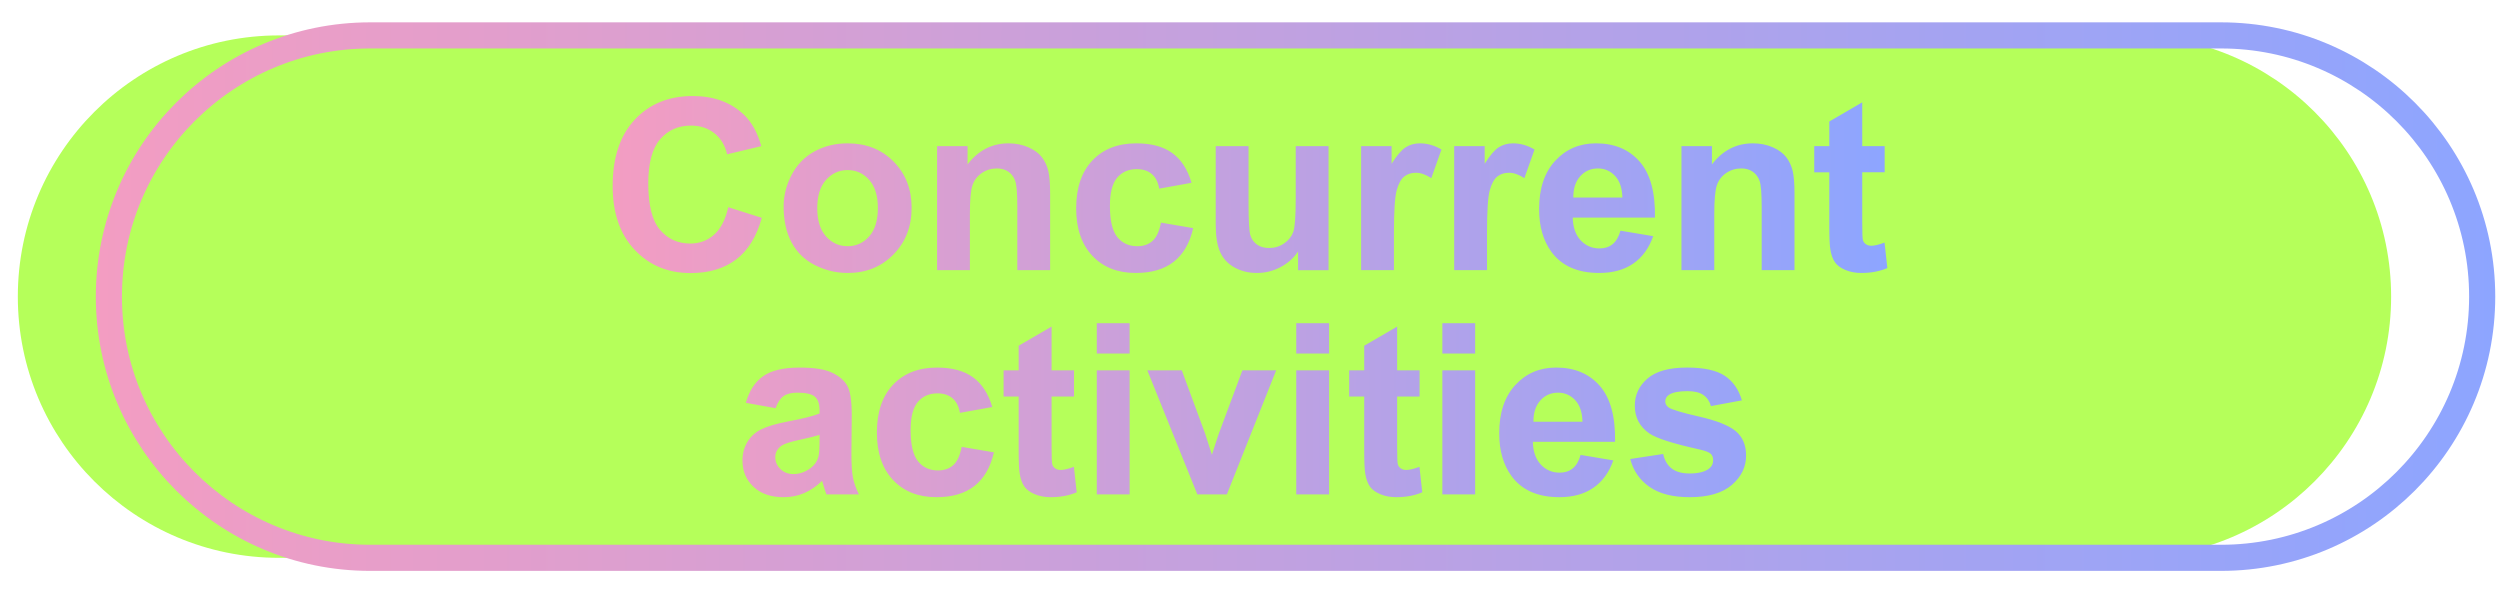
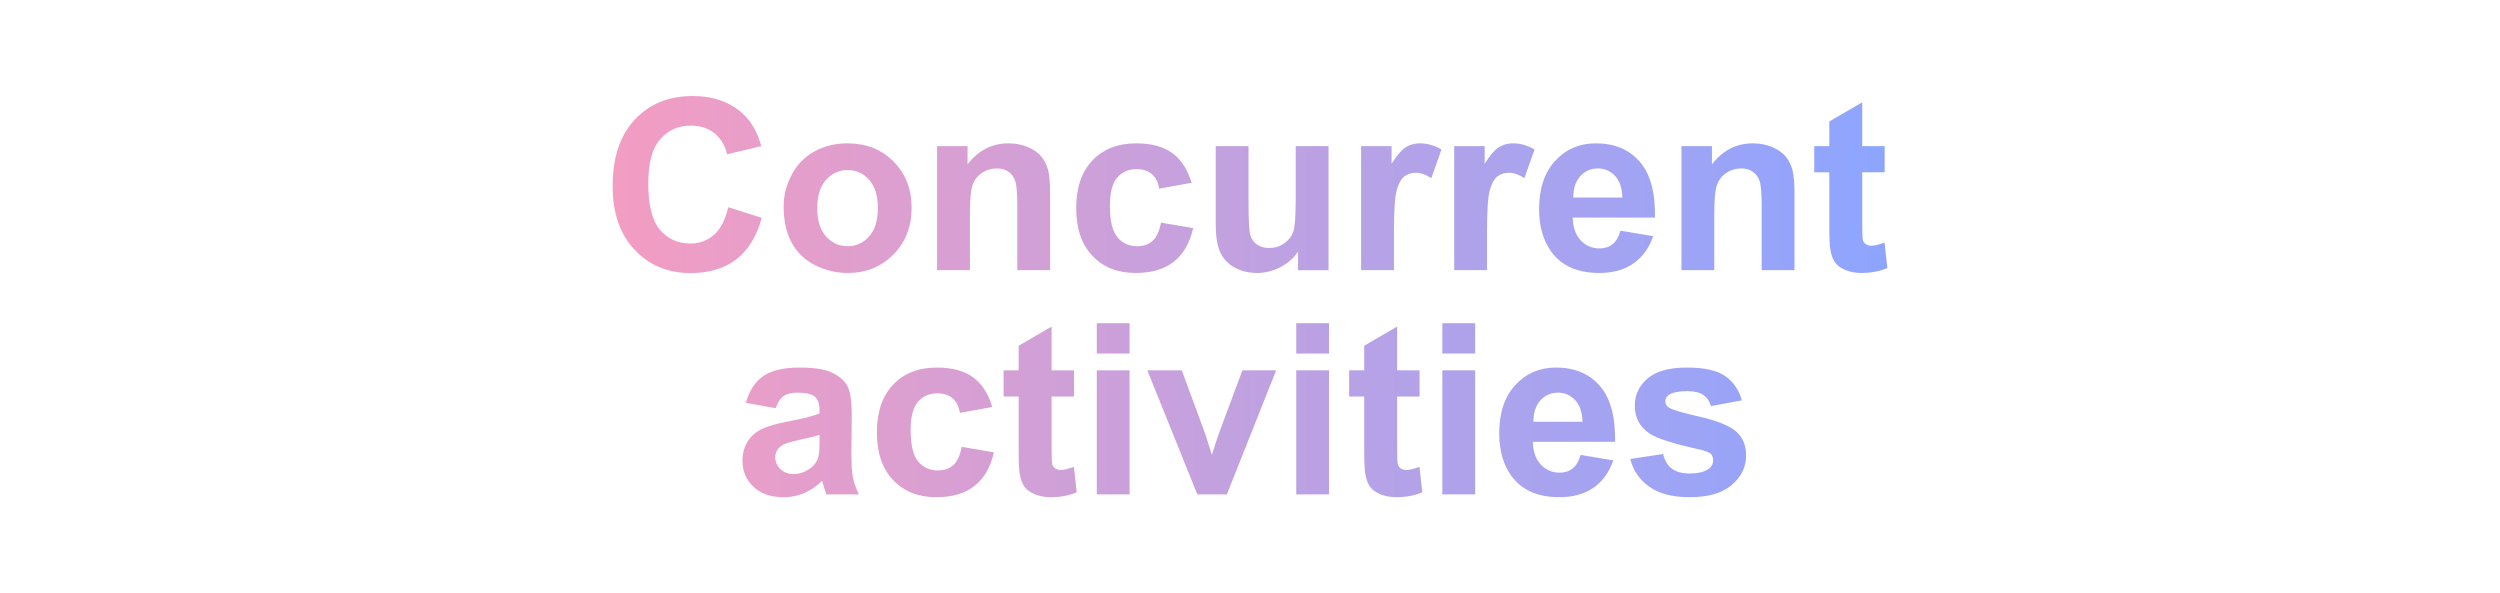
<svg xmlns="http://www.w3.org/2000/svg" version="1.1" id="图层_1" x="0px" y="0px" viewBox="0 0 334.488 79.37" style="enable-background:new 0 0 334.488 79.37;" xml:space="preserve">
  <style type="text/css">
	.st0{fill:#B5FF5A;}
	.st1{fill:none;stroke:url(#SVGID_1_);stroke-width:3.495;stroke-miterlimit:10;}
	.st2{fill:url(#SVGID_00000168808487006224684990000010677243414560422320_);}
</style>
  <g>
-     <path class="st0" d="M284.972,74.634H37.333c-19.302,0-34.949-15.647-34.949-34.949v0c0-19.302,15.647-34.949,34.949-34.949   h247.639c19.302,0,34.949,15.647,34.949,34.949v0C319.921,58.987,304.274,74.634,284.972,74.634z" />
    <linearGradient id="SVGID_1_" gradientUnits="userSpaceOnUse" x1="12.82" y1="39.685" x2="333.852" y2="39.685">
      <stop offset="0" style="stop-color:#F39DC2" />
      <stop offset="1" style="stop-color:#8DA5FF" />
    </linearGradient>
-     <path class="st1" d="M297.156,74.634H49.516c-19.302,0-34.949-15.647-34.949-34.949v0c0-19.302,15.647-34.949,34.949-34.949   h247.639c19.302,0,34.949,15.647,34.949,34.949v0C332.105,58.987,316.457,74.634,297.156,74.634z" />
  </g>
  <linearGradient id="SVGID_00000097487193688252915270000008625592650246388909_" gradientUnits="userSpaceOnUse" x1="81.971" y1="39.685" x2="252.518" y2="39.685">
    <stop offset="0" style="stop-color:#F39DC2" />
    <stop offset="1" style="stop-color:#8DA5FF" />
  </linearGradient>
  <path style="fill:url(#SVGID_00000097487193688252915270000008625592650246388909_);" d="M97.439,27.724l4.484,1.422  c-0.688,2.5-1.831,4.357-3.43,5.57c-1.599,1.214-3.628,1.82-6.086,1.82c-3.042,0-5.542-1.039-7.5-3.117  c-1.958-2.078-2.938-4.919-2.938-8.523c0-3.812,0.984-6.773,2.953-8.883s4.557-3.164,7.766-3.164c2.802,0,5.078,0.828,6.828,2.484  c1.042,0.979,1.823,2.386,2.344,4.219l-4.578,1.094c-0.271-1.188-0.836-2.125-1.695-2.812s-1.904-1.031-3.133-1.031  c-1.698,0-3.076,0.609-4.133,1.828c-1.058,1.219-1.586,3.193-1.586,5.922c0,2.896,0.521,4.959,1.562,6.188  c1.042,1.229,2.396,1.844,4.062,1.844c1.229,0,2.286-0.391,3.172-1.172C96.418,30.63,97.054,29.402,97.439,27.724z M104.846,27.615  c0-1.458,0.359-2.869,1.078-4.234c0.719-1.364,1.737-2.406,3.055-3.125c1.317-0.719,2.789-1.078,4.414-1.078  c2.51,0,4.567,0.815,6.172,2.445c1.604,1.631,2.406,3.69,2.406,6.18c0,2.511-0.81,4.592-2.43,6.242  c-1.62,1.651-3.659,2.477-6.117,2.477c-1.521,0-2.972-0.344-4.352-1.031c-1.38-0.688-2.43-1.695-3.148-3.023  S104.846,29.521,104.846,27.615z M109.346,27.849c0,1.646,0.391,2.906,1.172,3.781s1.745,1.312,2.891,1.312  c1.146,0,2.106-0.438,2.883-1.312c0.776-0.875,1.164-2.146,1.164-3.812c0-1.625-0.388-2.875-1.164-3.75  c-0.776-0.875-1.737-1.312-2.883-1.312c-1.146,0-2.109,0.438-2.891,1.312S109.346,26.204,109.346,27.849z M140.502,36.146h-4.391  v-8.469c0-1.791-0.094-2.95-0.281-3.477c-0.188-0.525-0.492-0.935-0.914-1.227c-0.422-0.291-0.93-0.438-1.523-0.438  c-0.761,0-1.443,0.209-2.047,0.625c-0.604,0.417-1.019,0.969-1.242,1.656c-0.224,0.688-0.336,1.959-0.336,3.812v7.516h-4.391V19.552  h4.078v2.438c1.448-1.875,3.271-2.812,5.469-2.812c0.969,0,1.854,0.175,2.656,0.523c0.802,0.35,1.409,0.795,1.82,1.336  c0.411,0.542,0.698,1.156,0.859,1.844c0.161,0.688,0.242,1.672,0.242,2.953V36.146z M159.424,24.458l-4.328,0.781  c-0.146-0.864-0.477-1.516-0.992-1.953s-1.185-0.656-2.008-0.656c-1.094,0-1.966,0.378-2.617,1.133  c-0.651,0.756-0.977,2.019-0.977,3.789c0,1.969,0.331,3.359,0.992,4.172c0.661,0.812,1.549,1.219,2.664,1.219  c0.833,0,1.516-0.236,2.047-0.711c0.531-0.474,0.906-1.289,1.125-2.445l4.312,0.734c-0.448,1.979-1.308,3.475-2.578,4.484  c-1.271,1.011-2.974,1.516-5.109,1.516c-2.427,0-4.362-0.766-5.805-2.297c-1.443-1.531-2.164-3.65-2.164-6.359  c0-2.739,0.724-4.872,2.172-6.398c1.448-1.525,3.406-2.289,5.875-2.289c2.021,0,3.627,0.436,4.82,1.305  C158.046,21.352,158.903,22.677,159.424,24.458z M173.674,36.146v-2.484c-0.604,0.886-1.398,1.584-2.383,2.094  c-0.984,0.511-2.023,0.766-3.117,0.766c-1.115,0-2.115-0.245-3-0.734c-0.886-0.489-1.526-1.177-1.922-2.062  c-0.396-0.885-0.594-2.109-0.594-3.672v-10.5h4.391v7.625c0,2.334,0.081,3.764,0.242,4.289c0.161,0.526,0.456,0.943,0.883,1.25  c0.427,0.308,0.969,0.461,1.625,0.461c0.75,0,1.422-0.205,2.016-0.617c0.594-0.411,1-0.922,1.219-1.531s0.328-2.102,0.328-4.477v-7  h4.391v16.594H173.674z M186.502,36.146h-4.391V19.552h4.078v2.359c0.698-1.114,1.325-1.849,1.883-2.203  c0.557-0.354,1.19-0.531,1.898-0.531c1,0,1.963,0.276,2.891,0.828l-1.359,3.828c-0.74-0.479-1.427-0.719-2.062-0.719  c-0.615,0-1.136,0.17-1.562,0.508c-0.427,0.339-0.763,0.951-1.008,1.836c-0.245,0.886-0.367,2.74-0.367,5.562V36.146z   M198.955,36.146h-4.391V19.552h4.078v2.359c0.698-1.114,1.325-1.849,1.883-2.203c0.557-0.354,1.19-0.531,1.898-0.531  c1,0,1.963,0.276,2.891,0.828l-1.359,3.828c-0.74-0.479-1.427-0.719-2.062-0.719c-0.615,0-1.136,0.17-1.562,0.508  c-0.427,0.339-0.763,0.951-1.008,1.836c-0.245,0.886-0.367,2.74-0.367,5.562V36.146z M216.814,30.865l4.375,0.734  c-0.562,1.604-1.451,2.826-2.664,3.664c-1.214,0.839-2.732,1.258-4.555,1.258c-2.886,0-5.021-0.942-6.406-2.828  c-1.094-1.51-1.641-3.416-1.641-5.719c0-2.75,0.719-4.903,2.156-6.461c1.438-1.557,3.255-2.336,5.453-2.336  c2.469,0,4.417,0.815,5.844,2.445c1.427,1.631,2.109,4.128,2.047,7.492h-11c0.031,1.303,0.385,2.315,1.062,3.039  c0.677,0.725,1.521,1.086,2.531,1.086c0.688,0,1.266-0.188,1.734-0.562S216.575,31.699,216.814,30.865z M217.064,26.427  c-0.031-1.271-0.359-2.236-0.984-2.898c-0.625-0.661-1.386-0.992-2.281-0.992c-0.958,0-1.75,0.35-2.375,1.047  c-0.625,0.698-0.933,1.646-0.922,2.844H217.064z M240.096,36.146h-4.391v-8.469c0-1.791-0.094-2.95-0.281-3.477  c-0.188-0.525-0.492-0.935-0.914-1.227c-0.422-0.291-0.93-0.438-1.523-0.438c-0.761,0-1.443,0.209-2.047,0.625  c-0.604,0.417-1.019,0.969-1.242,1.656c-0.224,0.688-0.336,1.959-0.336,3.812v7.516h-4.391V19.552h4.078v2.438  c1.448-1.875,3.271-2.812,5.469-2.812c0.969,0,1.854,0.175,2.656,0.523c0.802,0.35,1.409,0.795,1.82,1.336  c0.411,0.542,0.698,1.156,0.859,1.844c0.161,0.688,0.242,1.672,0.242,2.953V36.146z M252.158,19.552v3.5h-3v6.688  c0,1.354,0.028,2.144,0.086,2.367c0.057,0.225,0.188,0.409,0.391,0.555c0.203,0.146,0.45,0.219,0.742,0.219  c0.406,0,0.995-0.141,1.766-0.422l0.375,3.406c-1.021,0.438-2.177,0.656-3.469,0.656c-0.792,0-1.505-0.133-2.141-0.398  c-0.636-0.266-1.102-0.609-1.398-1.031s-0.503-0.992-0.617-1.711c-0.094-0.51-0.141-1.541-0.141-3.094v-7.234h-2.016v-3.5h2.016  v-3.297l4.406-2.562v5.859H252.158z M103.775,54.615l-3.984-0.719c0.448-1.604,1.219-2.791,2.312-3.562  c1.094-0.771,2.719-1.156,4.875-1.156c1.958,0,3.417,0.232,4.375,0.695c0.958,0.464,1.633,1.053,2.023,1.766  c0.391,0.714,0.586,2.023,0.586,3.93l-0.047,5.125c0,1.459,0.07,2.534,0.211,3.227c0.141,0.693,0.403,1.436,0.789,2.227h-4.344  c-0.115-0.291-0.255-0.724-0.422-1.297c-0.073-0.26-0.125-0.432-0.156-0.516c-0.75,0.729-1.552,1.276-2.406,1.641  c-0.854,0.364-1.766,0.547-2.734,0.547c-1.708,0-3.055-0.463-4.039-1.391c-0.984-0.927-1.477-2.099-1.477-3.516  c0-0.938,0.224-1.773,0.672-2.508c0.448-0.734,1.075-1.297,1.883-1.688c0.807-0.391,1.971-0.731,3.492-1.023  c2.052-0.385,3.474-0.744,4.266-1.078V54.88c0-0.844-0.208-1.445-0.625-1.805c-0.417-0.359-1.203-0.539-2.359-0.539  c-0.781,0-1.391,0.154-1.828,0.461C104.4,53.305,104.046,53.844,103.775,54.615z M109.65,58.177  c-0.562,0.188-1.453,0.412-2.672,0.672c-1.219,0.261-2.016,0.516-2.391,0.766c-0.573,0.406-0.859,0.922-0.859,1.547  c0,0.615,0.229,1.146,0.688,1.594c0.458,0.448,1.042,0.672,1.75,0.672c0.792,0,1.547-0.26,2.266-0.781  c0.531-0.396,0.88-0.88,1.047-1.453c0.114-0.375,0.172-1.088,0.172-2.141V58.177z M132.76,54.458l-4.328,0.781  c-0.146-0.864-0.477-1.516-0.992-1.953s-1.185-0.656-2.008-0.656c-1.094,0-1.966,0.378-2.617,1.133  c-0.651,0.756-0.977,2.019-0.977,3.789c0,1.969,0.331,3.359,0.992,4.172c0.661,0.812,1.549,1.219,2.664,1.219  c0.833,0,1.516-0.236,2.047-0.711c0.531-0.474,0.906-1.289,1.125-2.445l4.312,0.734c-0.448,1.979-1.308,3.475-2.578,4.484  c-1.271,1.011-2.974,1.516-5.109,1.516c-2.427,0-4.362-0.766-5.805-2.297c-1.443-1.531-2.164-3.65-2.164-6.359  c0-2.739,0.724-4.872,2.172-6.398c1.448-1.525,3.406-2.289,5.875-2.289c2.021,0,3.627,0.436,4.82,1.305  C131.382,51.352,132.239,52.677,132.76,54.458z M143.697,49.552v3.5h-3v6.688c0,1.354,0.028,2.144,0.086,2.367  c0.057,0.225,0.188,0.409,0.391,0.555c0.203,0.146,0.45,0.219,0.742,0.219c0.406,0,0.995-0.141,1.766-0.422l0.375,3.406  c-1.021,0.438-2.177,0.656-3.469,0.656c-0.792,0-1.505-0.133-2.141-0.398c-0.636-0.266-1.102-0.609-1.398-1.031  s-0.503-0.992-0.617-1.711c-0.094-0.51-0.141-1.541-0.141-3.094v-7.234h-2.016v-3.5h2.016v-3.297l4.406-2.562v5.859H143.697z   M146.744,47.302V43.24h4.391v4.062H146.744z M146.744,66.146V49.552h4.391v16.594H146.744z M160.197,66.146l-6.688-16.594h4.609  l3.125,8.469l0.906,2.828c0.239-0.719,0.391-1.192,0.453-1.422c0.146-0.469,0.302-0.938,0.469-1.406l3.156-8.469h4.516  l-6.594,16.594H160.197z M173.432,47.302V43.24h4.391v4.062H173.432z M173.432,66.146V49.552h4.391v16.594H173.432z M189.932,49.552  v3.5h-3v6.688c0,1.354,0.028,2.144,0.086,2.367c0.057,0.225,0.188,0.409,0.391,0.555c0.203,0.146,0.45,0.219,0.742,0.219  c0.406,0,0.995-0.141,1.766-0.422l0.375,3.406c-1.021,0.438-2.177,0.656-3.469,0.656c-0.792,0-1.505-0.133-2.141-0.398  c-0.636-0.266-1.102-0.609-1.398-1.031s-0.503-0.992-0.617-1.711c-0.094-0.51-0.141-1.541-0.141-3.094v-7.234h-2.016v-3.5h2.016  v-3.297l4.406-2.562v5.859H189.932z M192.978,47.302V43.24h4.391v4.062H192.978z M192.978,66.146V49.552h4.391v16.594H192.978z   M211.478,60.865l4.375,0.734c-0.562,1.604-1.451,2.826-2.664,3.664c-1.214,0.839-2.732,1.258-4.555,1.258  c-2.886,0-5.021-0.942-6.406-2.828c-1.094-1.51-1.641-3.416-1.641-5.719c0-2.75,0.719-4.903,2.156-6.461  c1.438-1.557,3.255-2.336,5.453-2.336c2.469,0,4.417,0.815,5.844,2.445c1.427,1.631,2.109,4.128,2.047,7.492h-11  c0.031,1.303,0.385,2.315,1.062,3.039c0.677,0.725,1.521,1.086,2.531,1.086c0.688,0,1.266-0.188,1.734-0.562  S211.239,61.699,211.478,60.865z M211.728,56.427c-0.031-1.271-0.359-2.236-0.984-2.898c-0.625-0.661-1.386-0.992-2.281-0.992  c-0.958,0-1.75,0.35-2.375,1.047c-0.625,0.698-0.933,1.646-0.922,2.844H211.728z M218.119,61.412l4.406-0.672  c0.188,0.854,0.567,1.503,1.141,1.945c0.573,0.443,1.375,0.664,2.406,0.664c1.135,0,1.989-0.208,2.562-0.625  c0.385-0.291,0.578-0.682,0.578-1.172c0-0.333-0.104-0.609-0.312-0.828c-0.219-0.208-0.708-0.4-1.469-0.578  c-3.542-0.781-5.787-1.494-6.734-2.141c-1.312-0.896-1.969-2.141-1.969-3.734c0-1.438,0.567-2.646,1.703-3.625  c1.135-0.979,2.896-1.469,5.281-1.469c2.271,0,3.958,0.37,5.062,1.109c1.104,0.74,1.864,1.834,2.281,3.281l-4.141,0.766  c-0.177-0.646-0.513-1.141-1.008-1.484c-0.495-0.344-1.201-0.516-2.117-0.516c-1.156,0-1.984,0.162-2.484,0.484  c-0.333,0.229-0.5,0.526-0.5,0.891c0,0.312,0.146,0.578,0.438,0.797c0.396,0.292,1.763,0.703,4.102,1.234  c2.338,0.531,3.971,1.183,4.898,1.953c0.917,0.781,1.375,1.87,1.375,3.266c0,1.521-0.636,2.828-1.906,3.922  c-1.271,1.094-3.151,1.641-5.641,1.641c-2.261,0-4.05-0.458-5.367-1.375C219.387,64.23,218.525,62.985,218.119,61.412z" />
</svg>